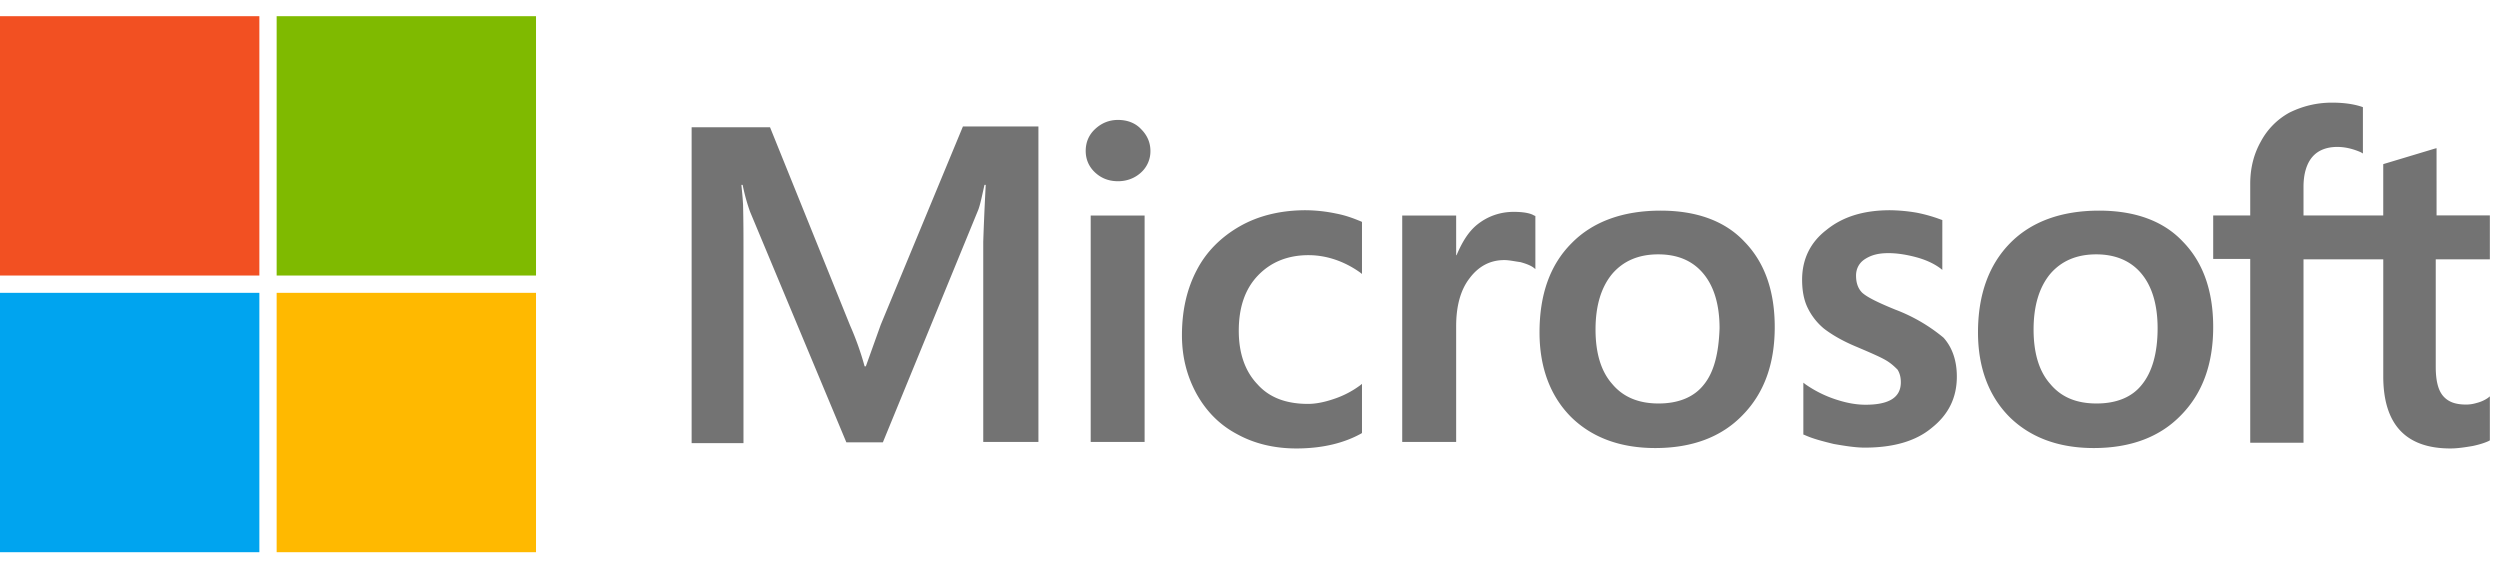
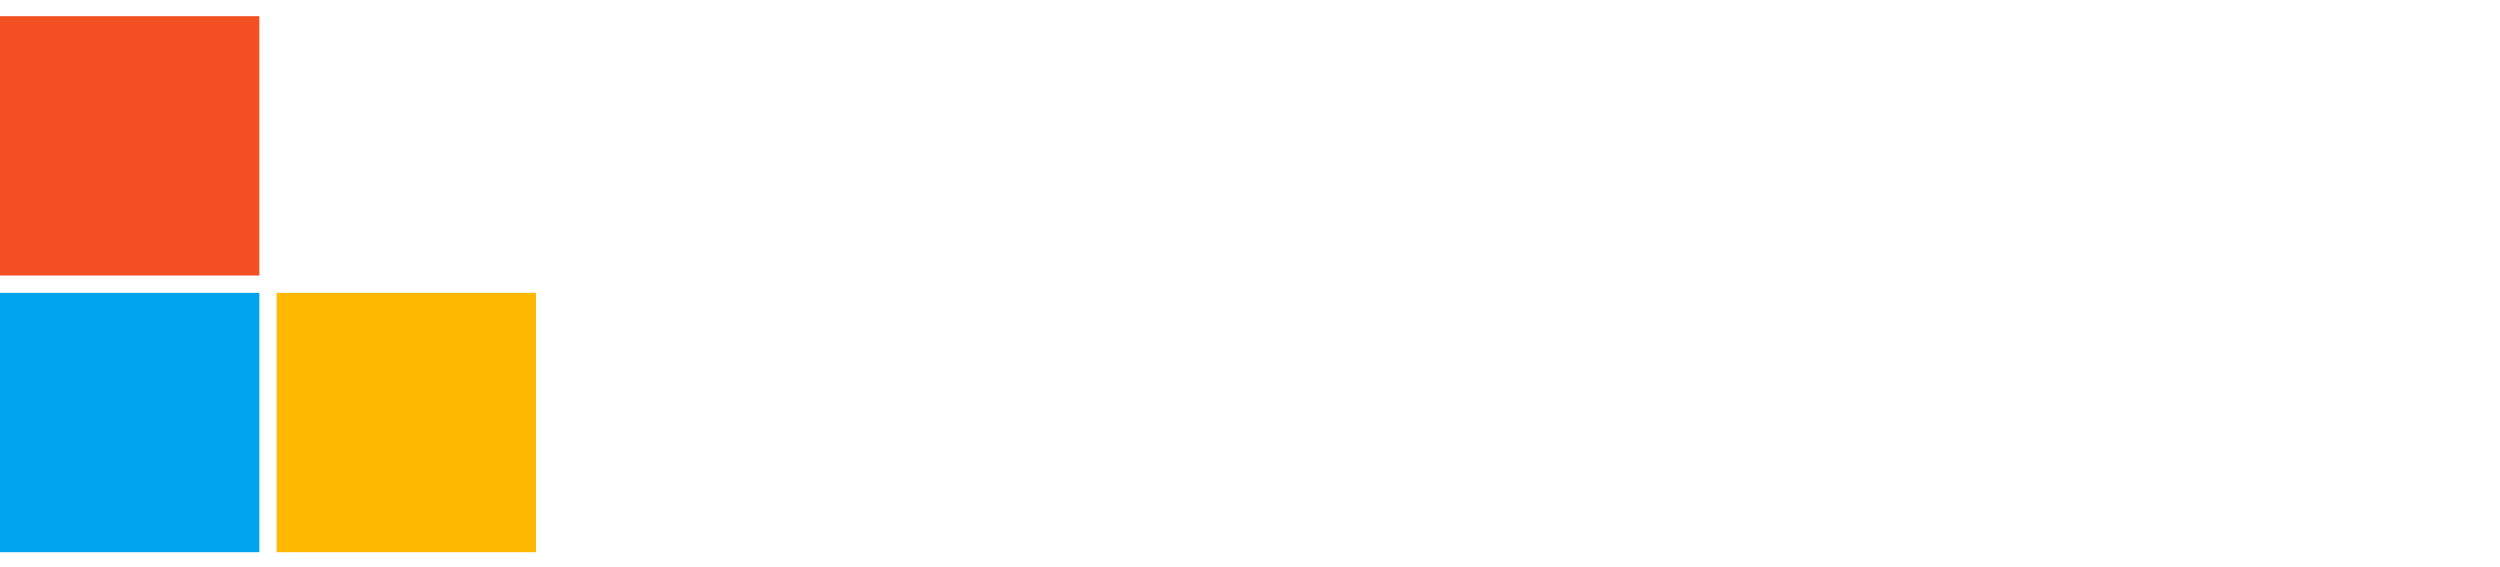
<svg xmlns="http://www.w3.org/2000/svg" width="141" height="32" viewBox="0 0 141 32">
  <g fill="none">
-     <path d="M49.676 18.31l-.842 2.35h-.07a16.52 16.52 0 0 0-.82-2.304L43.43 7.179h-4.422v17.814h2.924V14c0-.691 0-1.475-.023-2.443-.024-.484-.07-.852-.094-1.129h.07c.14.692.305 1.199.421 1.521l5.428 12.998h2.06l5.38-13.113c.117-.3.234-.899.351-1.406h.07c-.07 1.314-.117 2.49-.14 3.204v11.292h3.112V7.133h-4.258L49.676 18.31zm11.839-6.153h3.041v12.767h-3.041V12.157zm1.544-5.393c-.515 0-.936.184-1.287.507-.35.323-.538.737-.538 1.244 0 .484.187.9.538 1.222.351.322.772.484 1.287.484.515 0 .96-.185 1.287-.484a1.61 1.61 0 0 0 .538-1.222c0-.484-.187-.898-.538-1.244-.305-.323-.75-.507-1.287-.507zm12.283 5.277a8.607 8.607 0 0 0-1.708-.184c-1.38 0-2.644.3-3.697.899s-1.895 1.429-2.433 2.466c-.561 1.06-.842 2.281-.842 3.687 0 1.221.28 2.304.819 3.295.538.968 1.286 1.752 2.292 2.282.96.53 2.083.807 3.346.807 1.45 0 2.69-.3 3.673-.853l.024-.023V21.65l-.117.093a5.28 5.28 0 0 1-1.474.76c-.538.184-1.03.277-1.45.277-1.217 0-2.177-.346-2.855-1.107-.702-.737-1.053-1.751-1.053-3.019 0-1.313.351-2.35 1.076-3.11.726-.761 1.685-1.153 2.855-1.153.982 0 1.988.323 2.9.968l.118.092v-2.927l-.024-.023c-.397-.161-.842-.345-1.45-.46zm10.037-.092c-.749 0-1.45.23-2.06.715-.514.414-.865 1.014-1.169 1.728h-.023v-2.235h-3.042v12.767h3.042v-6.522c0-1.106.234-2.028.748-2.696.515-.692 1.17-1.037 1.966-1.037.28 0 .561.069.912.115.328.092.562.184.725.3l.117.092V12.18l-.07-.023c-.21-.139-.632-.208-1.146-.208zm8.282-.069c-2.13 0-3.837.622-5.03 1.844-1.217 1.221-1.802 2.903-1.802 5.024 0 1.982.609 3.595 1.778 4.77 1.17 1.152 2.761 1.752 4.75 1.752 2.082 0 3.743-.623 4.936-1.867 1.217-1.245 1.802-2.904 1.802-4.955 0-2.028-.562-3.641-1.708-4.816-1.1-1.176-2.714-1.752-4.726-1.752zm2.433 9.817c-.561.715-1.45 1.06-2.55 1.06-1.1 0-1.989-.345-2.62-1.106-.632-.714-.936-1.751-.936-3.065 0-1.36.327-2.396.936-3.134.631-.737 1.497-1.106 2.597-1.106 1.076 0 1.918.346 2.526 1.06.609.714.936 1.751.936 3.111-.047 1.383-.304 2.466-.889 3.18zm10.786-4.24c-.96-.392-1.568-.691-1.849-.945-.234-.23-.35-.553-.35-.968 0-.345.14-.691.49-.922.352-.23.75-.345 1.334-.345.515 0 1.053.092 1.568.23.515.139.983.346 1.357.622l.117.093V12.41l-.07-.023a8.54 8.54 0 0 0-1.38-.392 9.518 9.518 0 0 0-1.498-.138c-1.45 0-2.644.346-3.58 1.106-.936.715-1.38 1.683-1.38 2.812 0 .599.094 1.129.304 1.567a3.5 3.5 0 0 0 .936 1.198c.421.323 1.03.692 1.872 1.037.702.3 1.24.53 1.567.715.328.184.538.391.702.553.117.184.187.415.187.714 0 .853-.655 1.268-1.988 1.268-.515 0-1.053-.092-1.685-.3a6.547 6.547 0 0 1-1.708-.853l-.117-.092v2.927l.07.023c.445.207.983.346 1.638.507.655.115 1.24.207 1.755.207 1.567 0 2.854-.345 3.767-1.106.935-.737 1.427-1.682 1.427-2.903 0-.853-.234-1.614-.749-2.19a9.517 9.517 0 0 0-2.737-1.59zm11.51-5.577c-2.129 0-3.836.622-5.03 1.844-1.193 1.221-1.801 2.903-1.801 5.024 0 1.982.608 3.595 1.778 4.77 1.17 1.152 2.76 1.752 4.75 1.752 2.082 0 3.743-.623 4.936-1.867 1.217-1.245 1.801-2.904 1.801-4.955 0-2.028-.561-3.641-1.707-4.816-1.1-1.176-2.714-1.752-4.726-1.752zm2.41 9.817c-.561.715-1.45 1.06-2.55 1.06-1.123 0-1.989-.345-2.62-1.106-.632-.714-.936-1.751-.936-3.065 0-1.36.328-2.396.936-3.134.632-.737 1.497-1.106 2.597-1.106 1.053 0 1.918.346 2.527 1.06.608.714.935 1.751.935 3.111 0 1.383-.304 2.466-.889 3.18zm19.628-7.07V12.15h-3.006V8.357l-.092.023-2.845.856-.07.023v2.892h-4.497v-1.62c0-.74.184-1.318.505-1.688.321-.37.803-.556 1.4-.556.413 0 .849.093 1.33.301l.115.07V6.043l-.068-.023c-.413-.139-.964-.231-1.675-.231-.895 0-1.675.208-2.387.555a3.997 3.997 0 0 0-1.629 1.643c-.39.694-.596 1.48-.596 2.383v1.781h-2.089v2.453h2.089v10.365h3.005V14.627h4.498v6.594c0 2.707 1.262 4.072 3.786 4.072.413 0 .849-.07 1.262-.14.436-.092.757-.207.94-.3l.024-.023v-2.476l-.115.093a1.931 1.931 0 0 1-.62.277c-.23.07-.436.093-.596.093-.597 0-1.01-.139-1.308-.486-.276-.324-.413-.856-.413-1.643v-6.061h3.052z" fill="#737373" />
    <path fill="#F25022" d="M0 .913h14.628V15.54H0z" />
-     <path fill="#7FBA00" d="M15.603.913h14.628V15.54H15.603z" />
    <path fill="#00A4EF" d="M0 16.516h14.628v14.628H0z" />
    <path fill="#FFB900" d="M15.603 16.516h14.628v14.628H15.603z" />
  </g>
</svg>